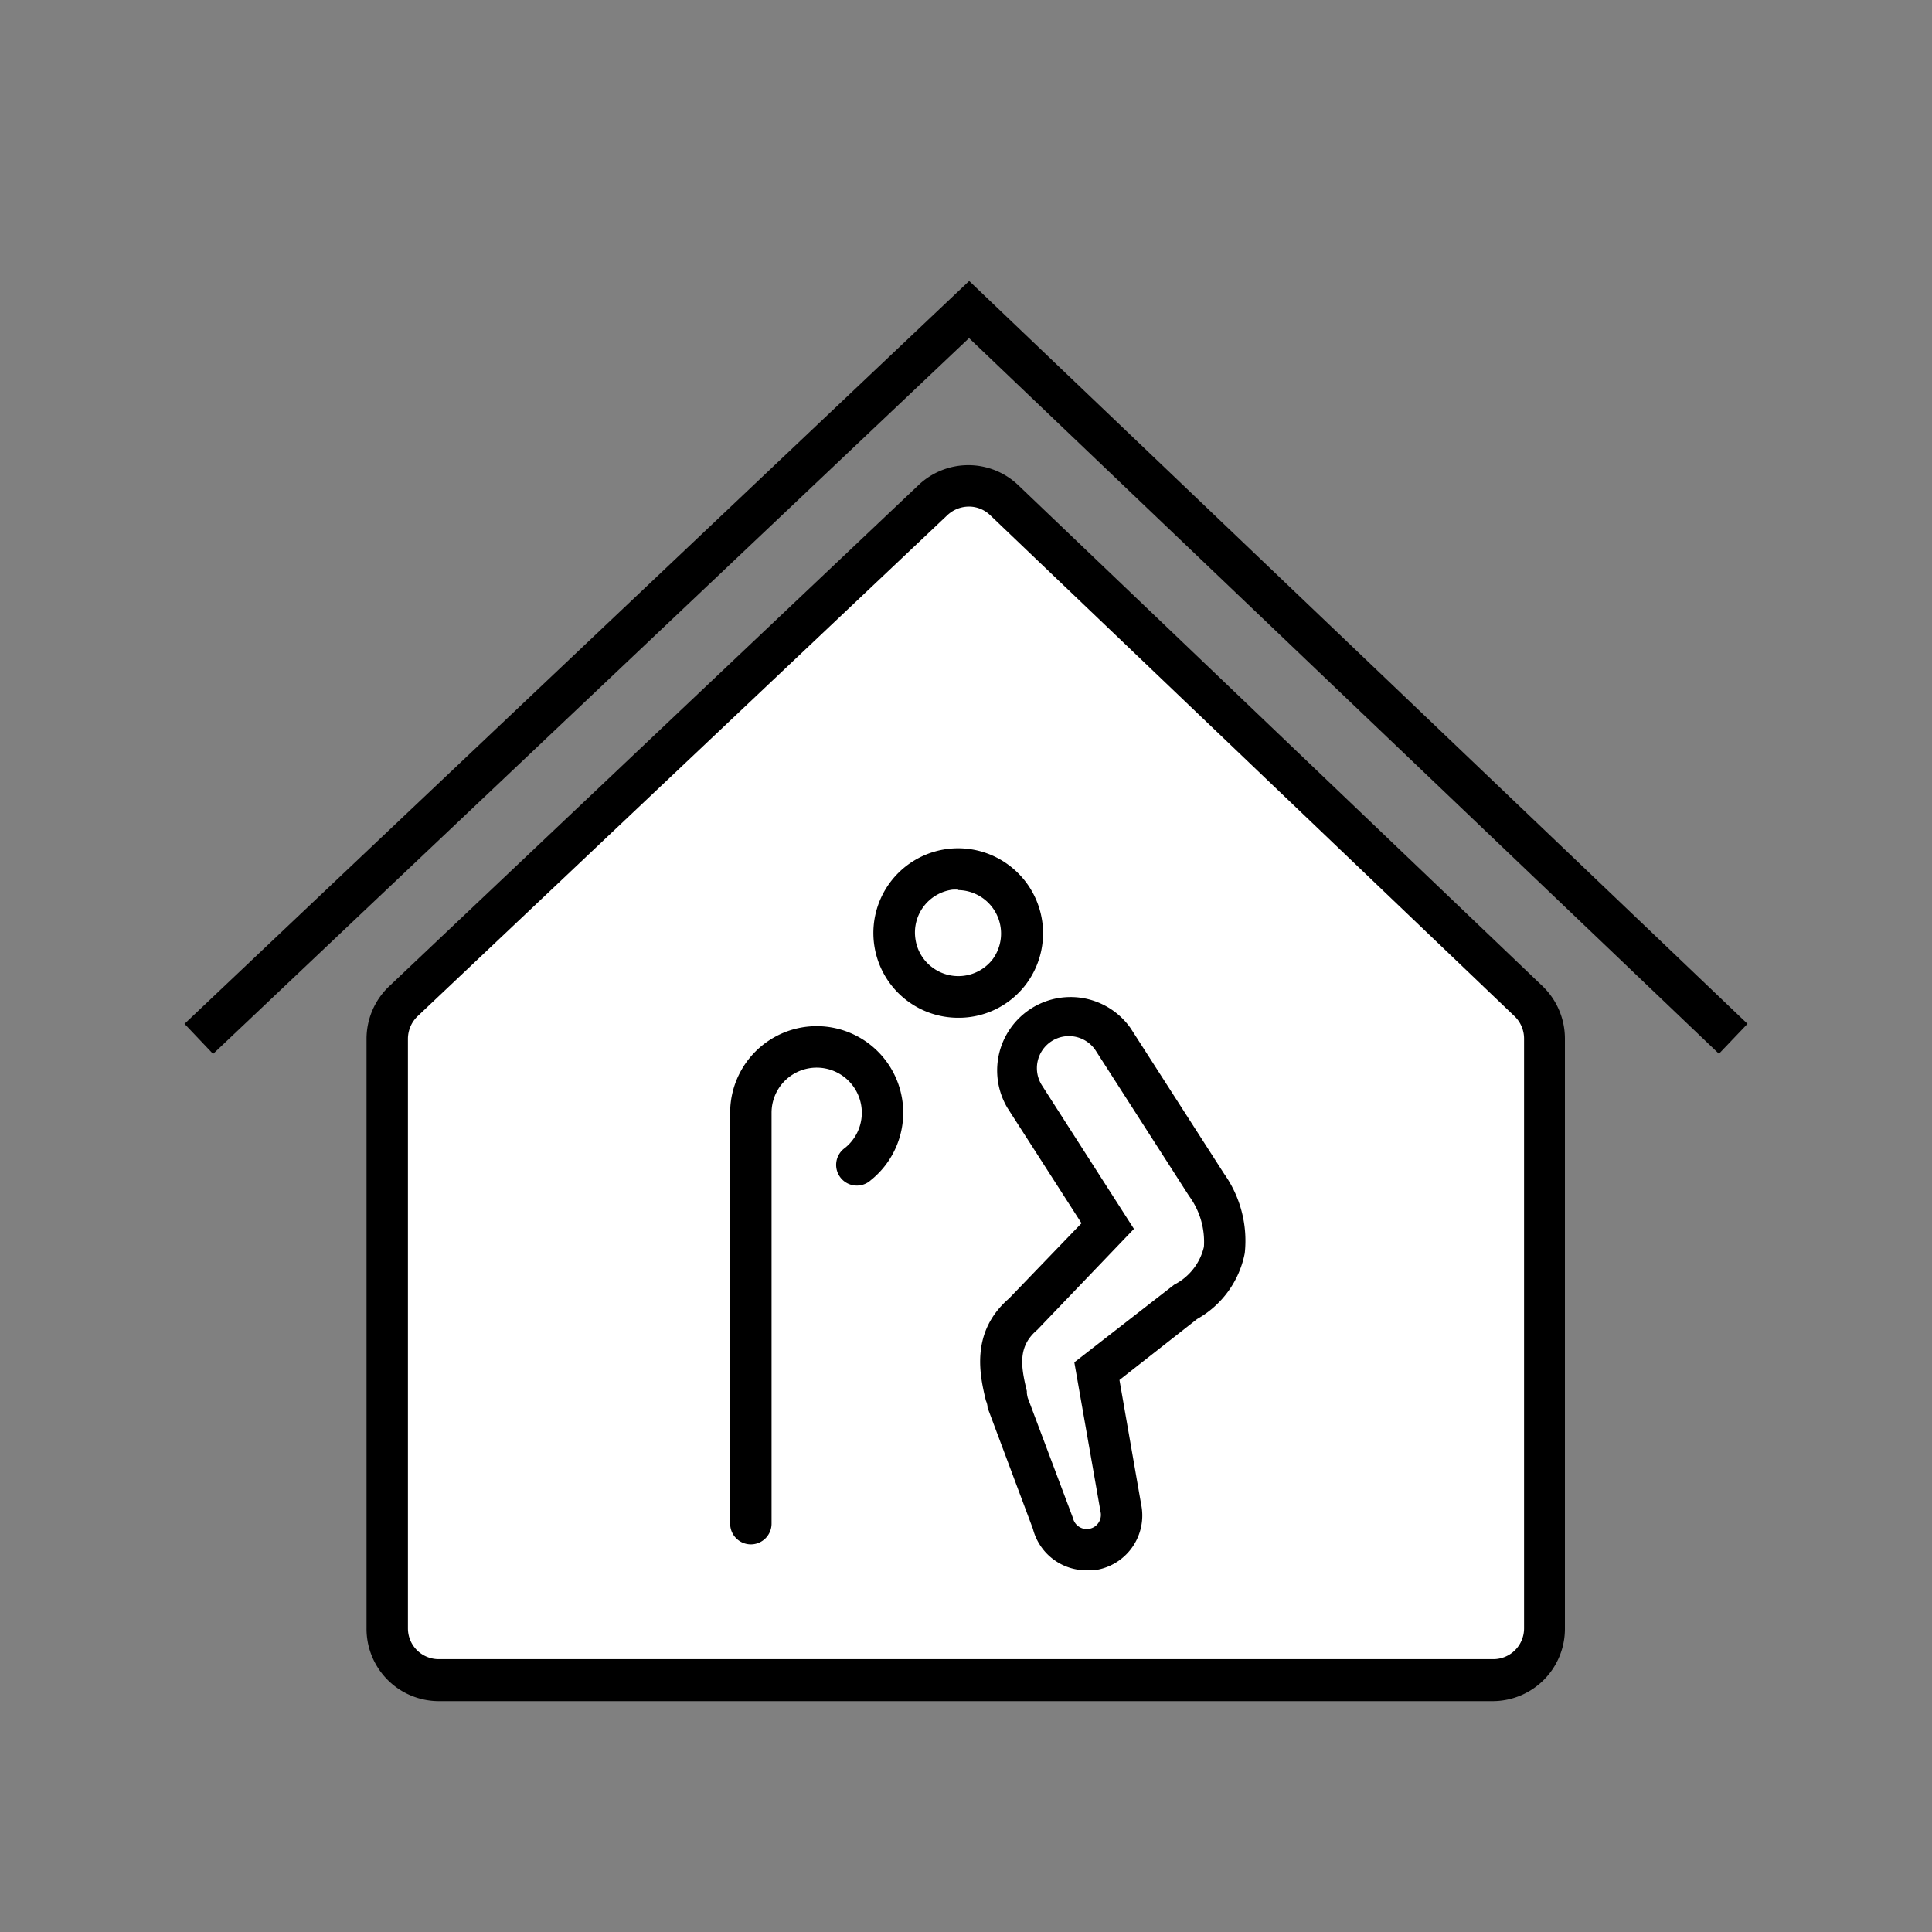
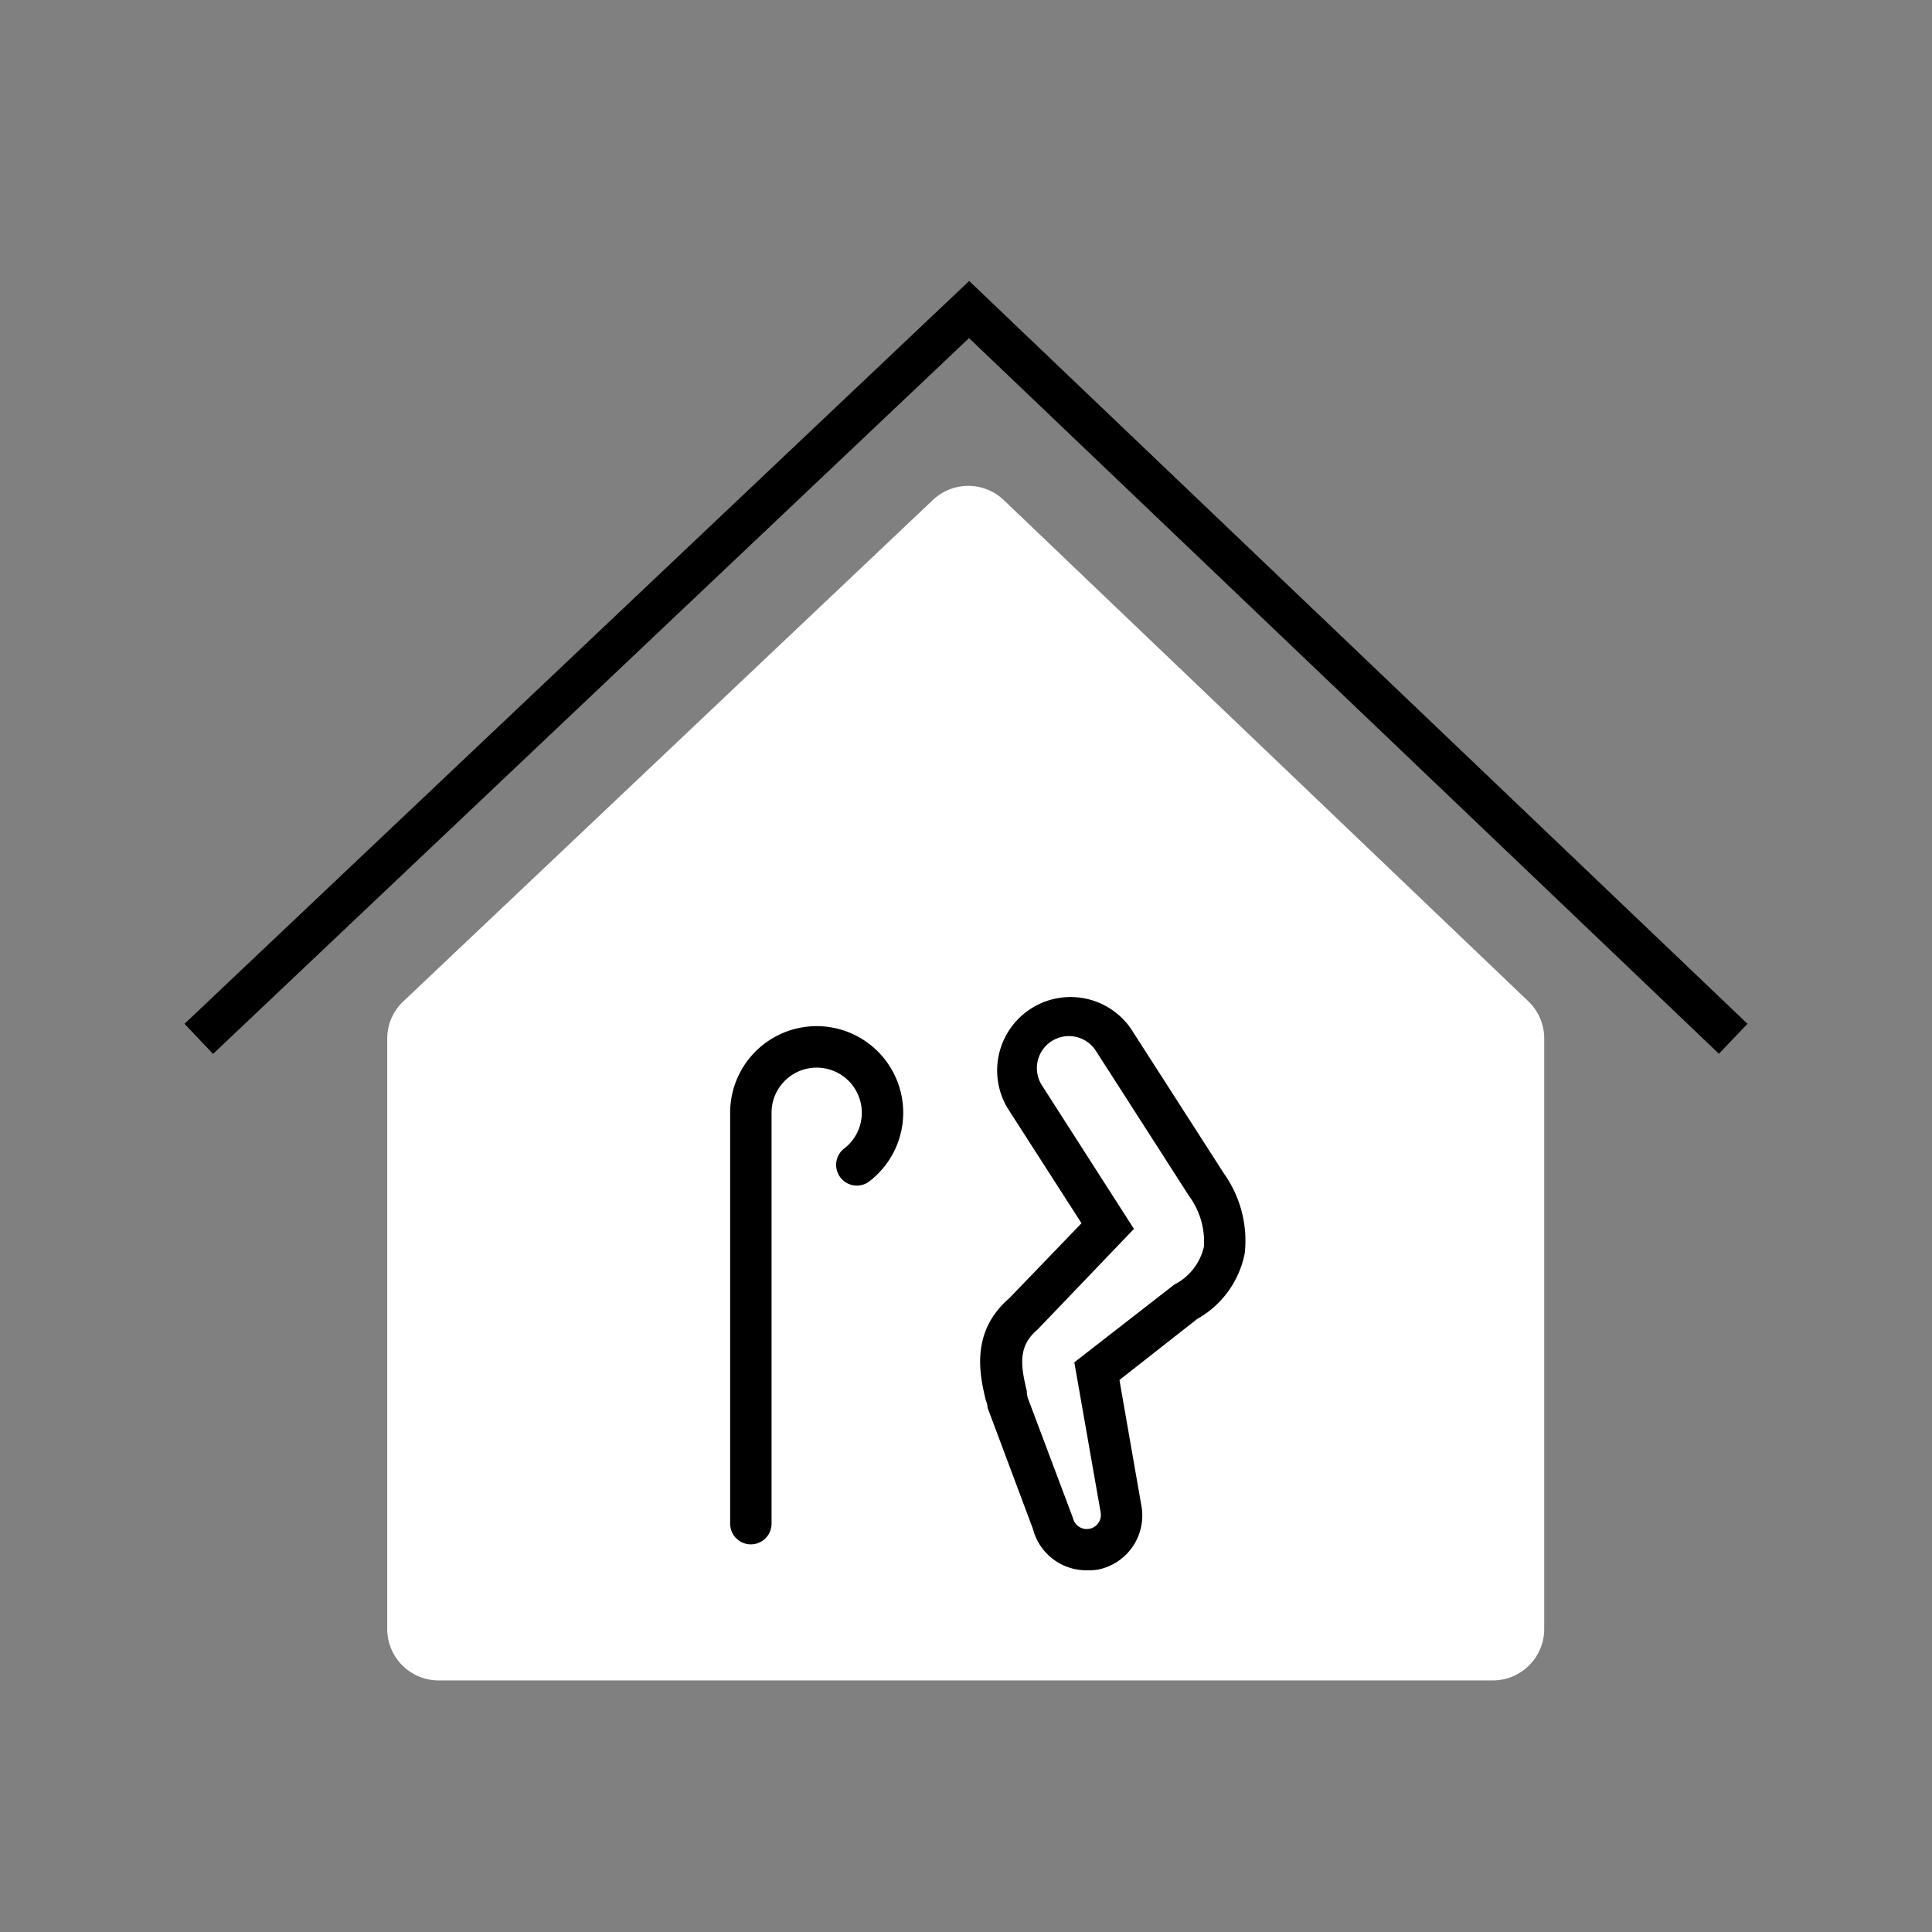
<svg xmlns="http://www.w3.org/2000/svg" id="元イラスト" viewBox="0 0 140 140">
  <rect x="0" y="0" width="140" height="140" fill="#808080" stroke="none" />
  <defs>
    <style>.cls-1{fill:#fff;}</style>
  </defs>
  <title>サービスアイコン</title>
  <path class="cls-1" d="M108.2,121.77H31.8A3.73,3.73,0,0,1,28.06,118V75.27a3.7,3.7,0,0,1,1.17-2.71L67.59,36.24a3.73,3.73,0,0,1,5.15,0l38,36.31a3.72,3.72,0,0,1,1.16,2.7V118A3.73,3.73,0,0,1,108.2,121.77Z" />
-   <path d="M108.2,123.27H31.8A5.24,5.24,0,0,1,26.56,118V75.27a5.25,5.25,0,0,1,1.64-3.8L66.56,35.15a5.24,5.24,0,0,1,7.22,0l38,36.31a5.28,5.28,0,0,1,1.62,3.79V118A5.24,5.24,0,0,1,108.2,123.27Zm-38-86.56a2.29,2.29,0,0,0-1.54.61L30.26,73.64a2.28,2.28,0,0,0-.7,1.63V118a2.23,2.23,0,0,0,2.24,2.23h76.4a2.23,2.23,0,0,0,2.24-2.23V75.26a2.25,2.25,0,0,0-.69-1.62l-38-36.31A2.22,2.22,0,0,0,70.16,36.71Z" />
  <polygon points="15.44 76.37 13.37 74.19 70.23 20.36 126.63 74.19 124.56 76.36 70.22 24.5 15.44 76.37" />
  <path d="M54.41,111.91a1.5,1.5,0,0,1-1.5-1.5V80.63a6.27,6.27,0,1,1,10.18,4.9,1.5,1.5,0,1,1-1.87-2.34,3.27,3.27,0,1,0-5.31-2.56v29.78A1.5,1.5,0,0,1,54.41,111.91Z" />
-   <path d="M69.43,73.75a6.14,6.14,0,1,1,3.75-11,6.15,6.15,0,0,1,1.14,8.61h0A6.1,6.1,0,0,1,69.43,73.75Zm0-9.28a3,3,0,0,0-.42,0A3.13,3.13,0,0,0,66.33,68a3.1,3.1,0,0,0,1.2,2.08,3.14,3.14,0,0,0,4.41-.58,3.15,3.15,0,0,0-2.49-5Z" />
  <path d="M78.75,113.79a4,4,0,0,1-3.9-3L71.56,102q0-.24-.12-.51c-.41-1.72-1.19-4.92,1.68-7.4l5.25-5.45L73,80.28a5.32,5.32,0,0,1,8.93-5.77L88.7,85.05a8.4,8.4,0,0,1,1.5,5.76,7,7,0,0,1-3.45,4.77L81.12,100l1.57,9a4,4,0,0,1-3.08,4.73A4.19,4.19,0,0,1,78.75,113.79Zm-4.28-12.51L77.75,110a1,1,0,0,0,2-.45l-1.9-10.83,7.24-5.63a4.13,4.13,0,0,0,2.15-2.74,5.6,5.6,0,0,0-1.08-3.69L79.4,76.13a2.32,2.32,0,0,0-3.2-.68,2.32,2.32,0,0,0-.69,3.21l6.66,10.39-7,7.31c-1.42,1.2-1.21,2.6-.76,4.45C74.4,101,74.44,101.13,74.47,101.28Z" />
</svg>